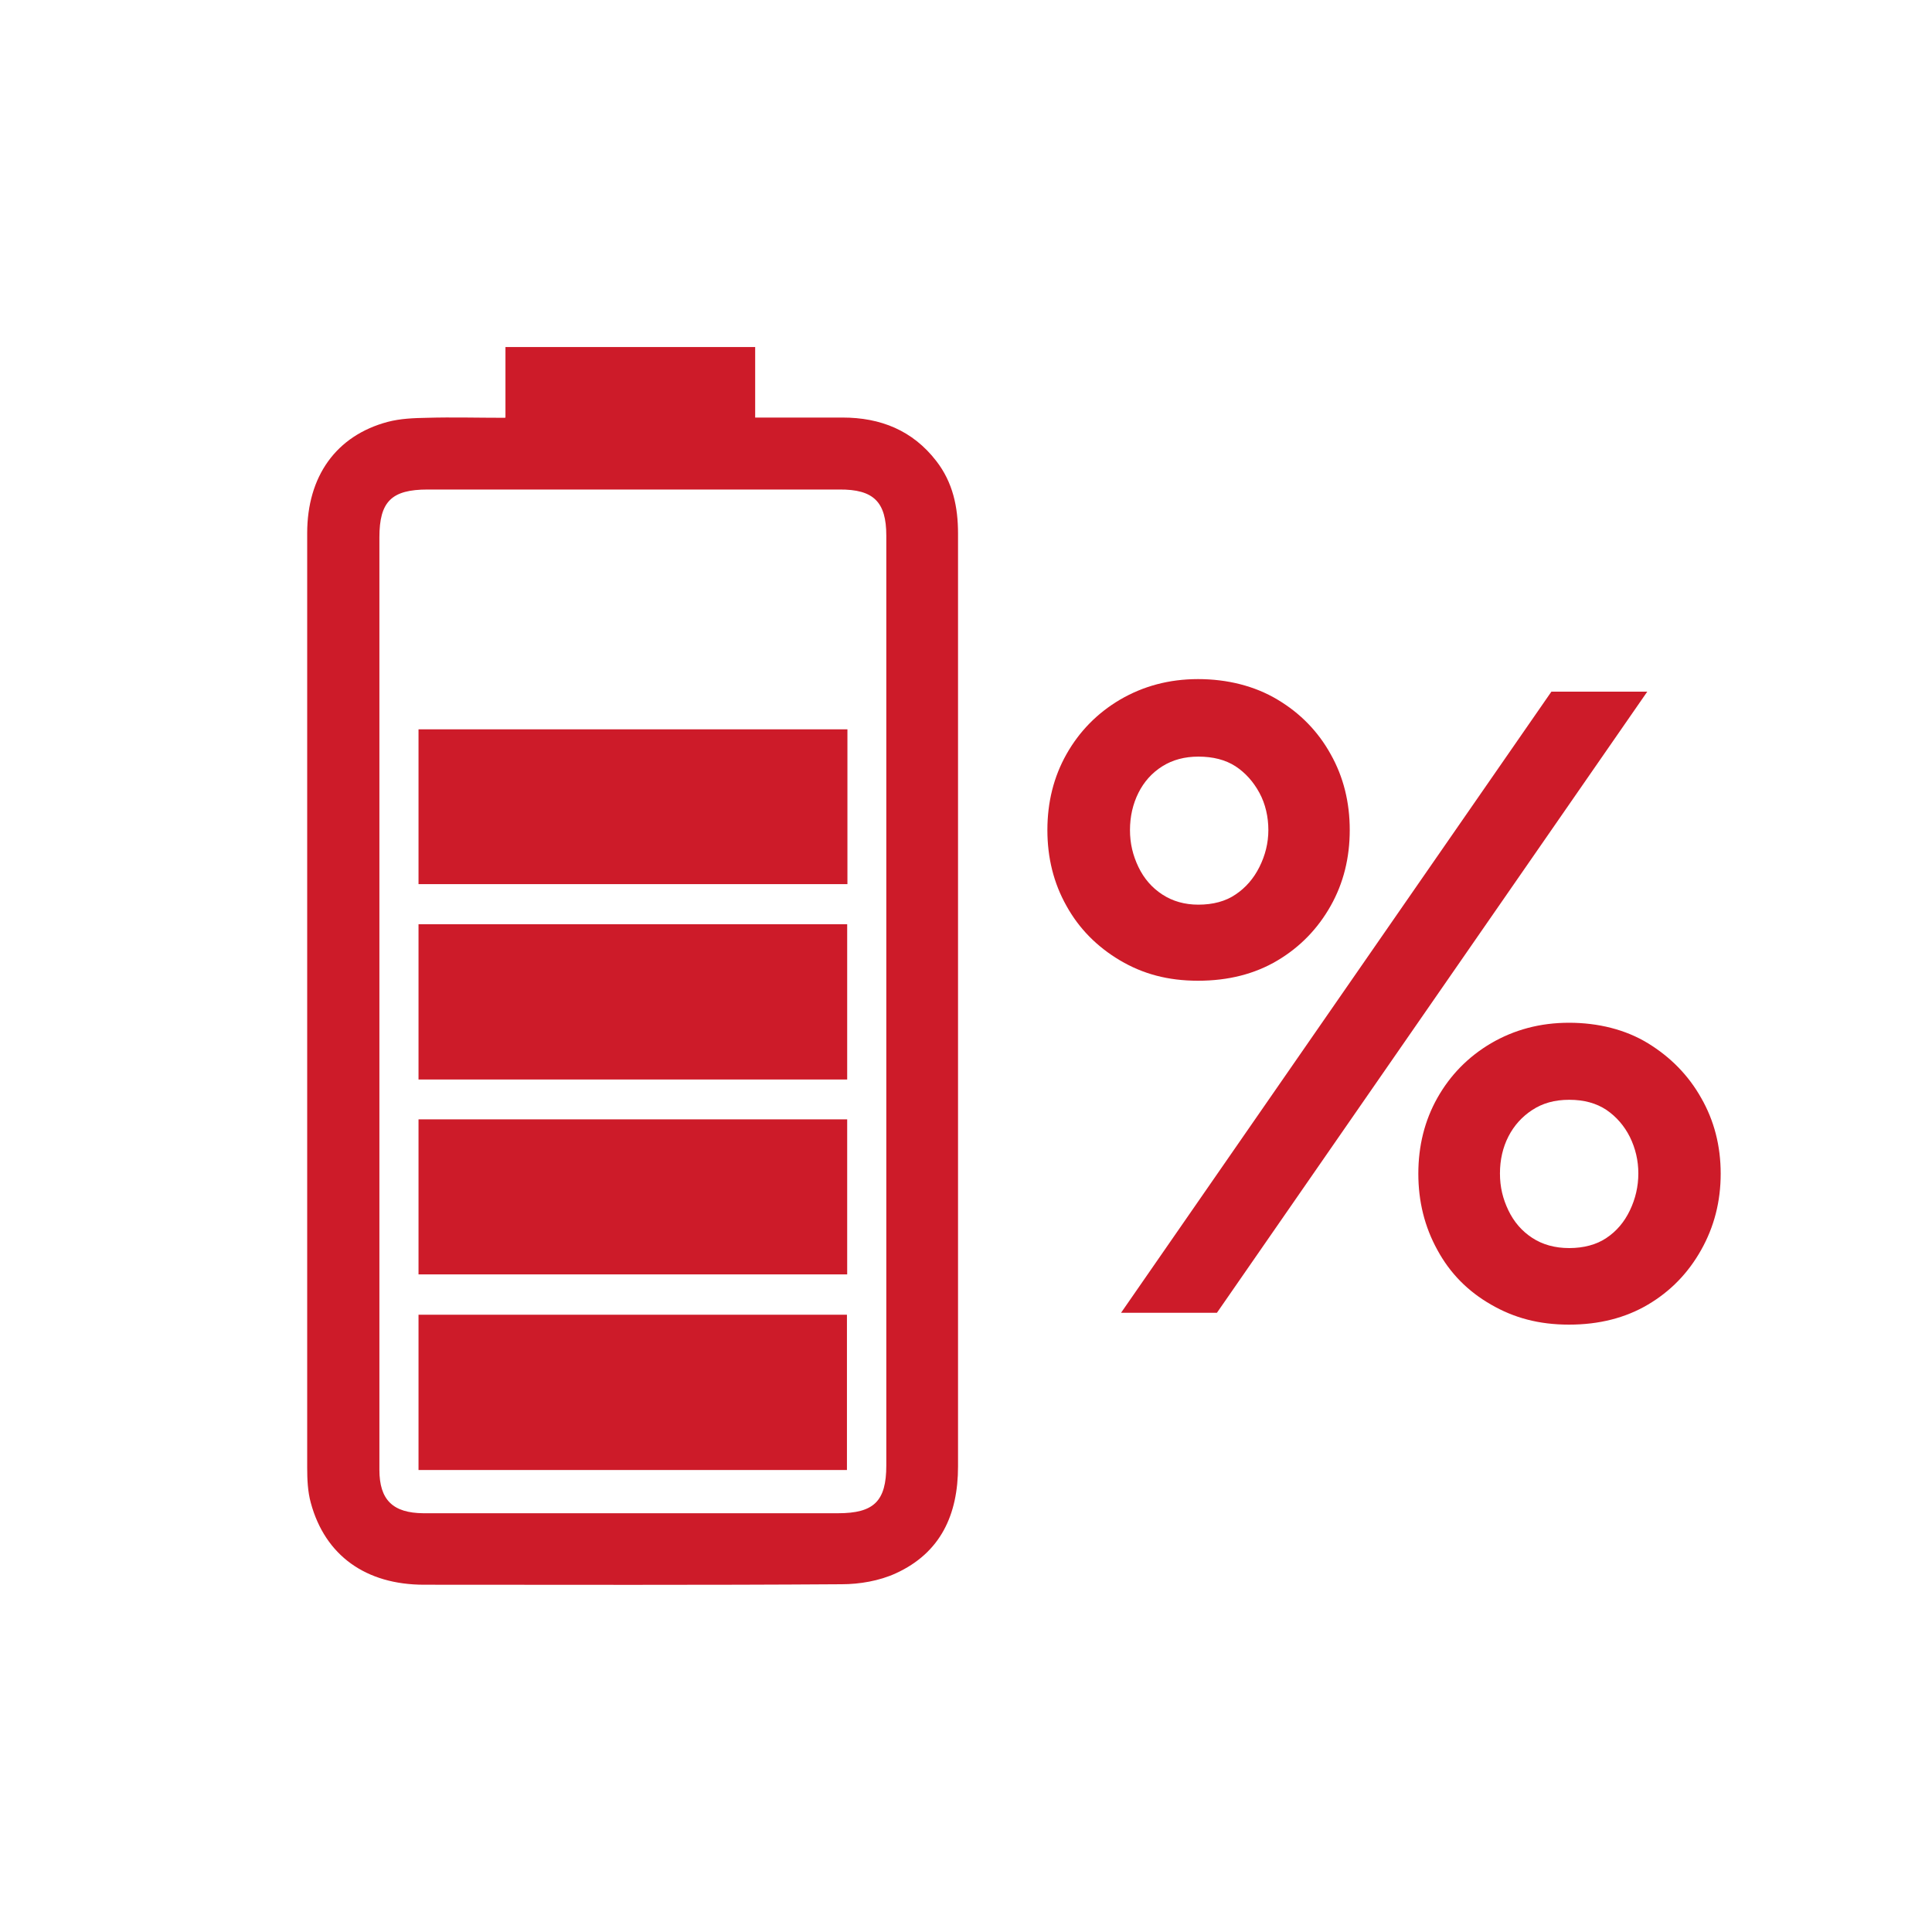
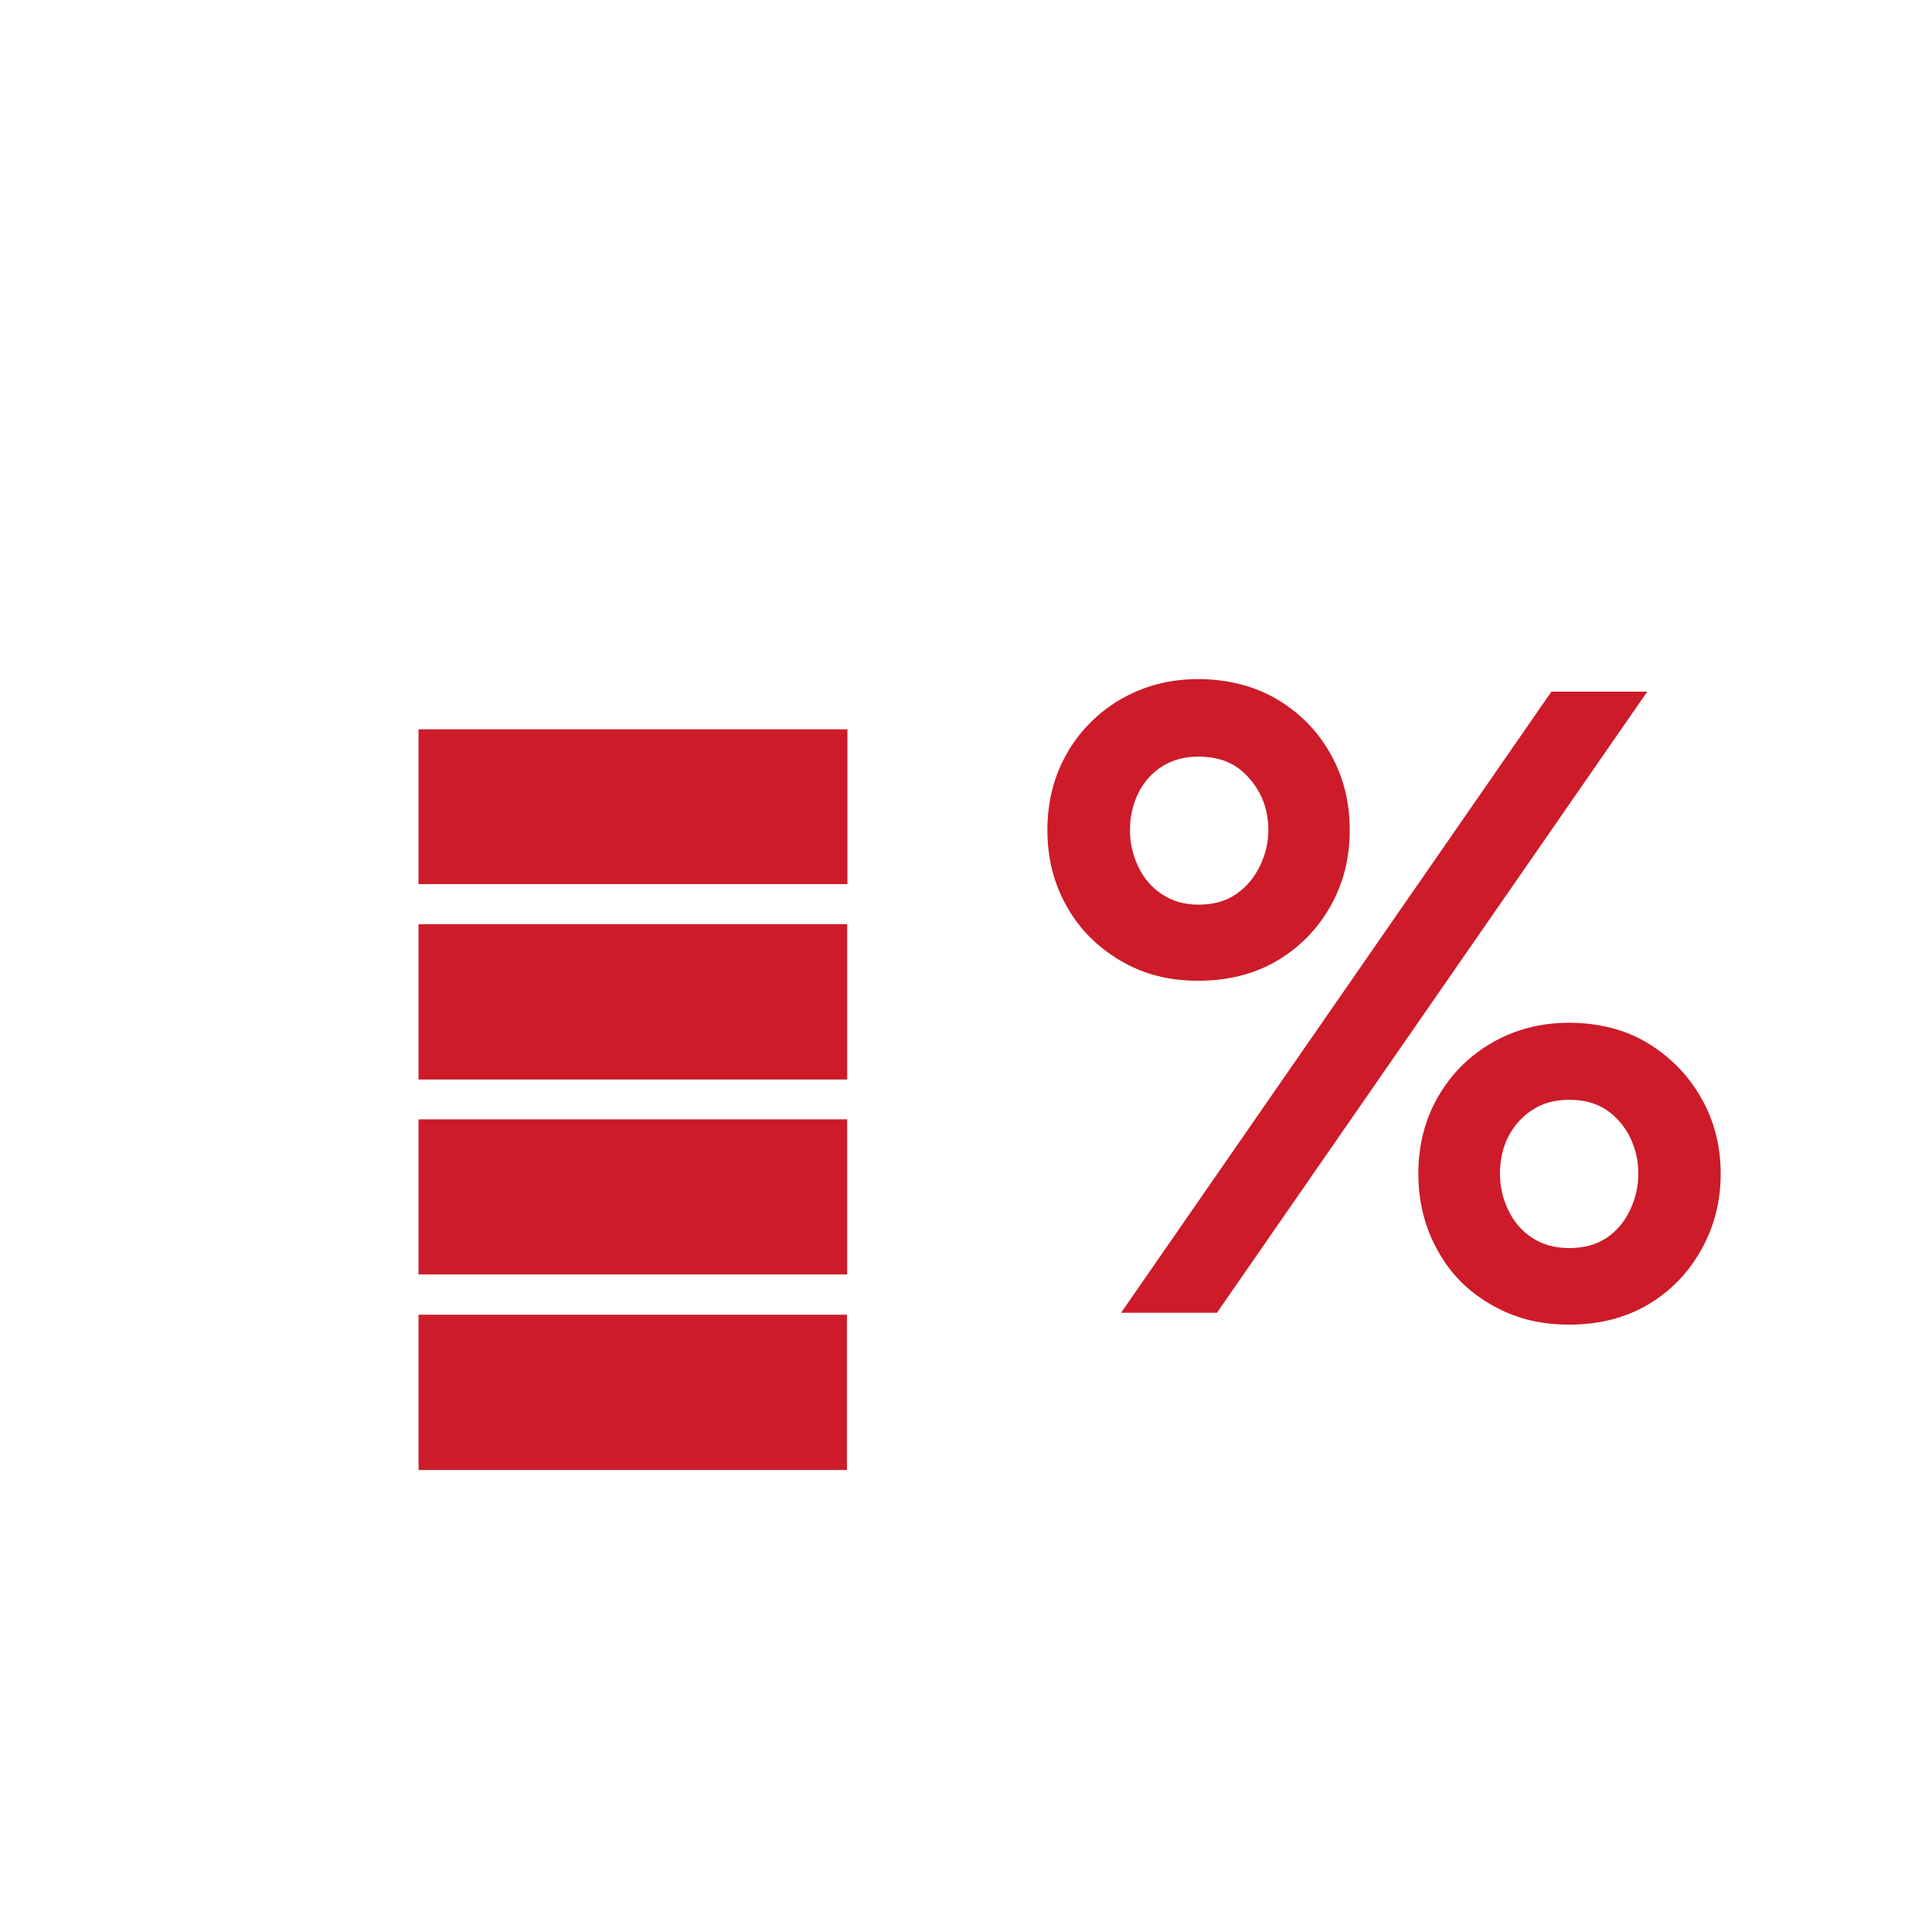
<svg xmlns="http://www.w3.org/2000/svg" id="_Слой_1" data-name="Слой 1" viewBox="0 0 80 80">
  <defs>
    <style>
      .cls-1 {
        fill: #cd1b29;
      }
    </style>
  </defs>
  <g>
-     <path class="cls-1" d="M20.93,17.29v-2.92h10.34v2.92c1.25,0,2.44,0,3.62,0,1.57,0,2.9.53,3.88,1.8.69.89.9,1.91.9,3.01,0,6.81,0,13.63,0,20.44,0,6.06,0,12.12,0,18.18,0,2-.72,3.58-2.58,4.43-.68.31-1.49.45-2.24.45-5.76.04-11.52.02-17.29.02-2.41,0-4.1-1.21-4.69-3.39-.13-.47-.15-.98-.15-1.47,0-12.89,0-25.79,0-38.68,0-2.36,1.2-4.04,3.33-4.61.53-.14,1.09-.16,1.64-.17,1.04-.03,2.09,0,3.21,0ZM15.71,41.43h0c0,3.84,0,7.68,0,11.53,0,2.63,0,5.27,0,7.9,0,1.25.56,1.79,1.82,1.8.08,0,.16,0,.24,0,5.64,0,11.29,0,16.93,0,1.49,0,2-.5,2-1.98,0-12.83,0-25.67,0-38.5,0-1.4-.53-1.92-1.94-1.91-5.68,0-11.37,0-17.05,0-1.49,0-2,.49-2,1.98,0,6.4,0,12.79,0,19.19Z" />
    <path class="cls-1" d="M35.08,38.27v6.43h-17.75v-6.43h17.75Z" />
    <path class="cls-1" d="M35.08,46.35v6.42h-17.75v-6.42h17.75Z" />
    <path class="cls-1" d="M17.33,60.87v-6.43h17.74v6.43h-17.74Z" />
    <path class="cls-1" d="M35.09,30.2v6.41h-17.76v-6.41h17.76Z" />
  </g>
  <path class="cls-1" d="M44.16,31.23c.53-.94,1.27-1.7,2.22-2.26.96-.56,2.03-.85,3.23-.85s2.34.28,3.29.85c.94.56,1.68,1.32,2.2,2.26.53.94.79,1.99.79,3.14s-.26,2.2-.79,3.14c-.53.94-1.26,1.7-2.2,2.26-.94.56-2.04.84-3.29.84s-2.28-.28-3.23-.84c-.96-.57-1.7-1.32-2.22-2.26-.53-.94-.79-1.99-.79-3.14s.26-2.2.79-3.14ZM68.21,28.64l-17.82,25.72h-3.97l17.82-25.72h3.97ZM47.14,35.9c.23.48.56.86.99,1.14.43.28.93.42,1.49.42.61,0,1.13-.14,1.54-.42.42-.28.75-.66.99-1.14.24-.48.37-.99.37-1.53s-.12-1.08-.37-1.54c-.25-.46-.58-.83-.99-1.1-.42-.27-.93-.4-1.54-.4-.56,0-1.06.13-1.49.4-.43.27-.76.64-.99,1.1s-.35.98-.35,1.54.12,1.05.35,1.53ZM59.52,45.46c.53-.94,1.27-1.7,2.22-2.26.96-.56,2.03-.85,3.23-.85s2.34.28,3.27.85c.93.57,1.67,1.32,2.2,2.26.54.94.81,1.99.81,3.14s-.27,2.2-.81,3.16c-.54.96-1.27,1.71-2.2,2.26-.93.55-2.02.83-3.27.83s-2.28-.28-3.23-.83c-.96-.55-1.7-1.3-2.22-2.26-.53-.96-.79-2.01-.79-3.16s.26-2.2.79-3.14ZM62.46,50.12c.23.48.56.86.99,1.14.43.28.94.42,1.53.42s1.13-.14,1.54-.42c.42-.28.74-.66.97-1.14s.35-.99.35-1.53-.12-1.04-.35-1.51c-.23-.46-.56-.84-.97-1.12-.42-.28-.93-.42-1.54-.42s-1.1.14-1.53.42c-.43.28-.76.65-.99,1.1-.23.45-.35.96-.35,1.53s.12,1.05.35,1.53Z" />
</svg>